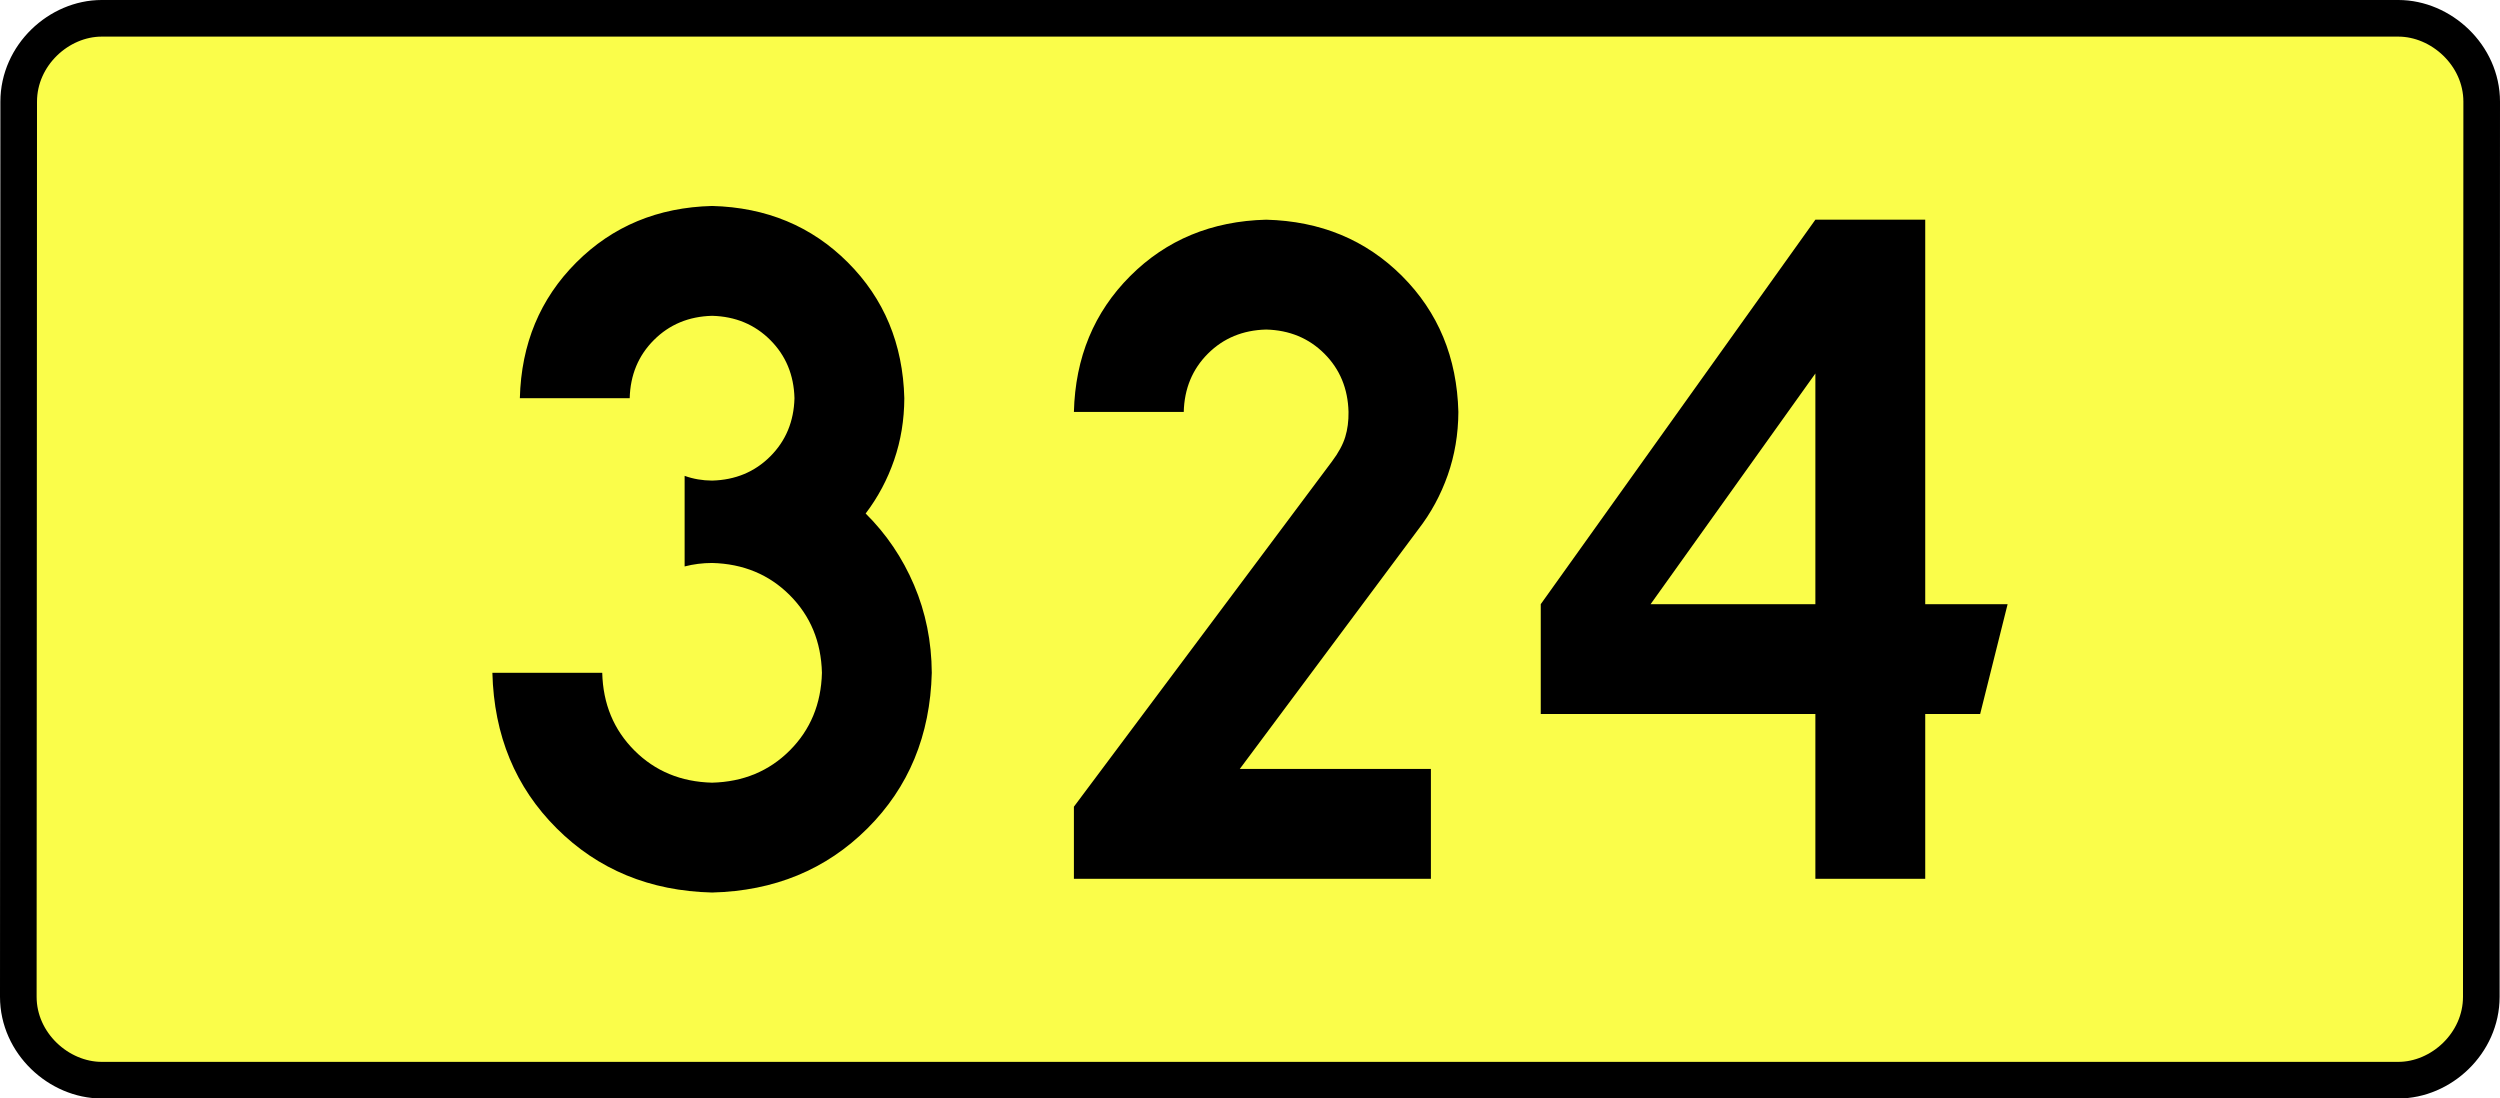
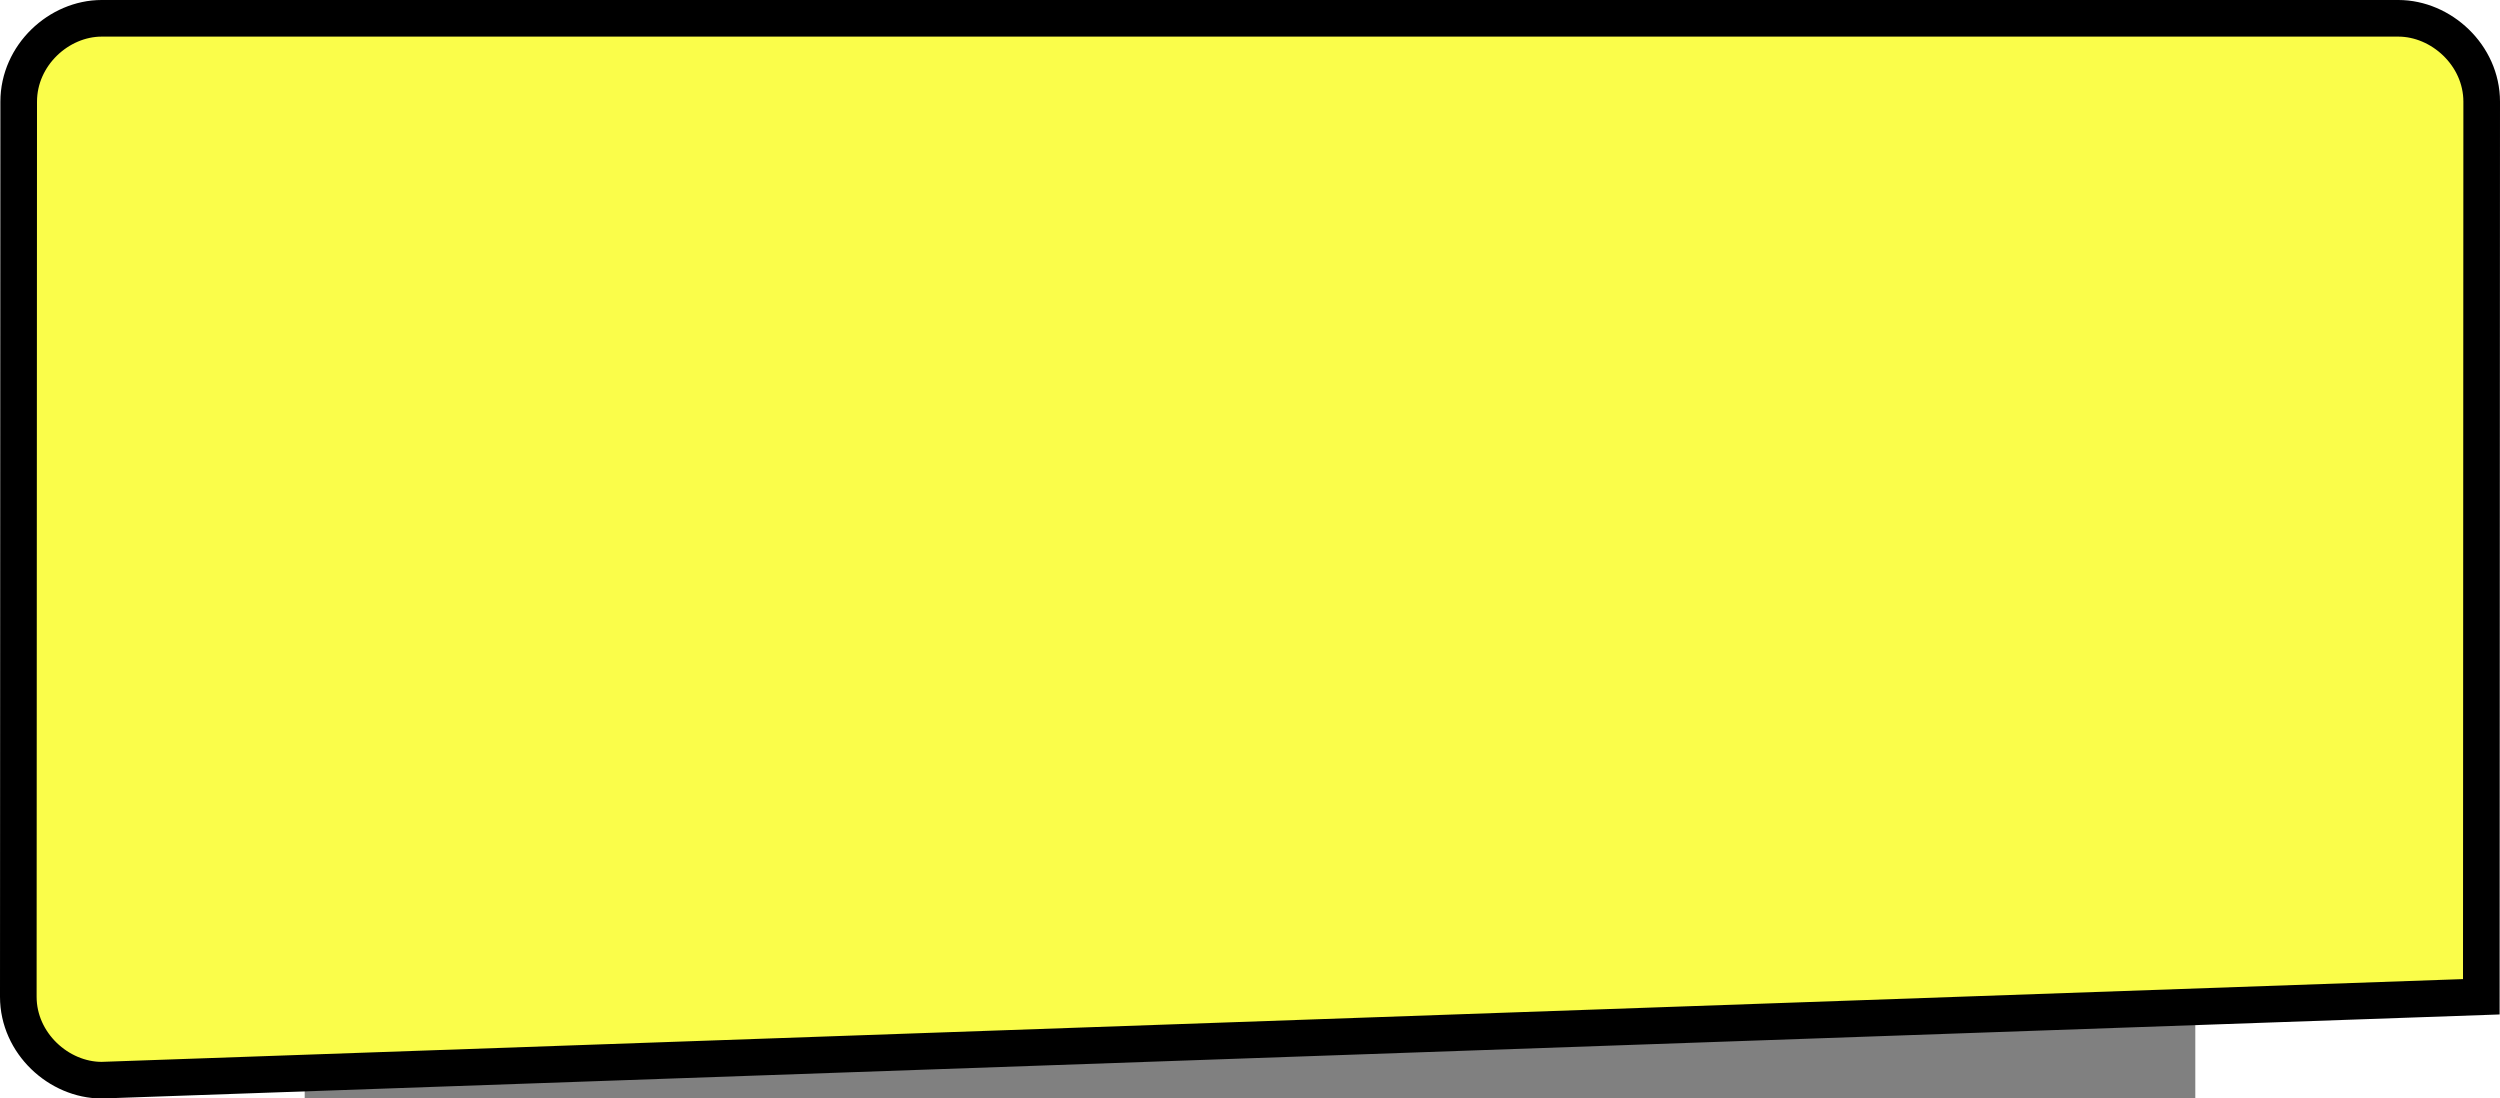
<svg xmlns="http://www.w3.org/2000/svg" xmlns:ns1="http://sodipodi.sourceforge.net/DTD/sodipodi-0.dtd" xmlns:ns2="http://www.inkscape.org/namespaces/inkscape" version="1.0" id="Vrstva_1" x="0px" y="0px" width="614.482" height="270" viewBox="0 0 609.84 354.33" enable-background="new 0 0 756.85 354.33" xml:space="preserve" ns1:version="0.32" ns2:version="0.46" ns1:docname="DW324-PL.svg" ns2:output_extension="org.inkscape.output.svg.inkscape">
  <rect x="0" y="0" width="609.84" height="354.33" fill="#808080" stroke="none" />
  <defs id="defs13" />
  <ns1:namedview ns2:window-height="712" ns2:window-width="1280" ns2:pageshadow="2" ns2:pageopacity="0.0" guidetolerance="10.0" gridtolerance="10.0" objecttolerance="10.0" borderopacity="1.0" bordercolor="#666666" pagecolor="#ffffff" id="base" showgrid="false" ns2:zoom="1.2923685" ns2:cx="206.5778" ns2:cy="128.47797" ns2:window-x="-4" ns2:window-y="-4" ns2:current-layer="Vrstva_1" units="px" showguides="true" />
-   <path id="rect2780" stroke-miterlimit="10" d="M -65.474,5.905 L 675.314,5.905 C 689.13,5.905 702.217,17.787 702.217,32.808 L 702.092,321.522 C 702.092,336.541 689.13,348.424 675.314,348.424 L -65.474,348.424 C -79.289,348.424 -92.377,336.541 -92.377,321.522 L -92.252,32.808 C -92.252,17.788 -79.288,5.905 -65.474,5.905 z" style="fill:#fafd4a;stroke:#000000;stroke-width:11.811;stroke-miterlimit:10;stroke-dasharray:none" ns1:nodetypes="ccccccccc" />
-   <path style="font-size:283.463px;font-style:normal;font-variant:normal;font-weight:bold;font-stretch:normal;text-align:center;line-height:125%;writing-mode:lr-tb;text-anchor:middle;fill:#000000;fill-opacity:1;stroke:none;stroke-width:1px;stroke-linecap:butt;stroke-linejoin:miter;stroke-opacity:1;font-family:Drogowskaz;-inkscape-font-specification:Drogowskaz Bold" d="M 122.551,182.712 C 125.39,181.974 128.343,181.602 131.409,181.594 C 141.442,181.848 149.793,185.309 156.46,191.976 C 163.127,198.643 166.588,206.994 166.842,217.027 C 166.588,227.061 163.127,235.411 156.46,242.078 C 149.793,248.746 141.442,252.206 131.409,252.46 C 121.375,252.206 113.025,248.746 106.358,242.078 C 99.69,235.411 96.23,227.061 95.976,217.027 L 60.543,217.027 C 61.051,237.201 67.972,253.932 81.307,267.221 C 94.641,280.51 111.342,287.401 131.409,287.893 C 151.476,287.401 168.177,280.51 181.511,267.221 C 194.846,253.932 201.767,237.201 202.275,217.027 C 202.212,206.947 200.308,197.515 196.563,188.729 C 192.818,179.943 187.612,172.246 180.945,165.638 C 184.909,160.413 187.972,154.661 190.134,148.381 C 192.295,142.103 193.389,135.457 193.417,128.445 C 192.965,110.941 186.893,96.343 175.202,84.652 C 163.511,72.961 148.913,66.889 131.409,66.437 C 113.905,66.889 99.307,72.961 87.616,84.652 C 75.925,96.343 69.853,110.941 69.401,128.445 L 104.834,128.445 C 105.028,120.943 107.63,114.687 112.641,109.676 C 117.651,104.666 123.907,102.064 131.409,101.87 C 138.911,102.064 145.167,104.666 150.178,109.676 C 155.188,114.687 157.79,120.943 157.984,128.445 C 157.79,135.947 155.188,142.203 150.178,147.213 C 145.167,152.224 138.911,154.826 131.409,155.019 C 128.292,155.005 125.339,154.496 122.551,153.493 L 122.551,182.712 L 122.551,182.712 z M 363.274,248.031 L 301.622,248.031 L 359.201,170.765 C 363.286,165.493 366.455,159.65 368.707,153.239 C 370.958,146.827 372.1,140.039 372.133,132.874 C 371.688,115.315 365.632,100.702 353.964,89.034 C 342.296,77.367 327.683,71.311 310.125,70.866 C 292.566,71.311 277.953,77.367 266.285,89.034 C 254.617,100.702 248.561,115.315 248.117,132.874 L 283.55,132.874 C 283.74,125.349 286.336,119.086 291.336,114.085 C 296.337,109.085 302.599,106.49 310.125,106.299 C 317.65,106.49 323.912,109.085 328.913,114.085 C 333.913,119.086 336.509,125.349 336.699,132.874 C 336.745,135.798 336.393,138.488 335.643,140.946 C 334.893,143.403 333.473,146.028 331.382,148.819 L 248.117,260.212 L 248.117,283.464 L 363.274,283.464 L 363.274,248.031 L 363.274,248.031 z M 487.289,70.866 L 398.706,194.882 L 398.706,230.315 L 487.289,230.315 L 487.289,283.464 L 522.722,283.464 L 522.722,230.315 L 540.439,230.315 L 549.297,194.882 L 522.722,194.882 L 522.722,70.866 L 487.289,70.866 L 487.289,70.866 z M 487.289,194.882 L 434.139,194.882 L 487.289,120.475 L 487.289,194.882 L 487.289,194.882 z" id="text2381" ns1:nodetypes="ccscscsccscscscscscsccscscscccccccscscsccscscscccccccccccccccccccccccc" />
+   <path id="rect2780" stroke-miterlimit="10" d="M -65.474,5.905 L 675.314,5.905 C 689.13,5.905 702.217,17.787 702.217,32.808 L 702.092,321.522 L -65.474,348.424 C -79.289,348.424 -92.377,336.541 -92.377,321.522 L -92.252,32.808 C -92.252,17.788 -79.288,5.905 -65.474,5.905 z" style="fill:#fafd4a;stroke:#000000;stroke-width:11.811;stroke-miterlimit:10;stroke-dasharray:none" ns1:nodetypes="ccccccccc" />
</svg>